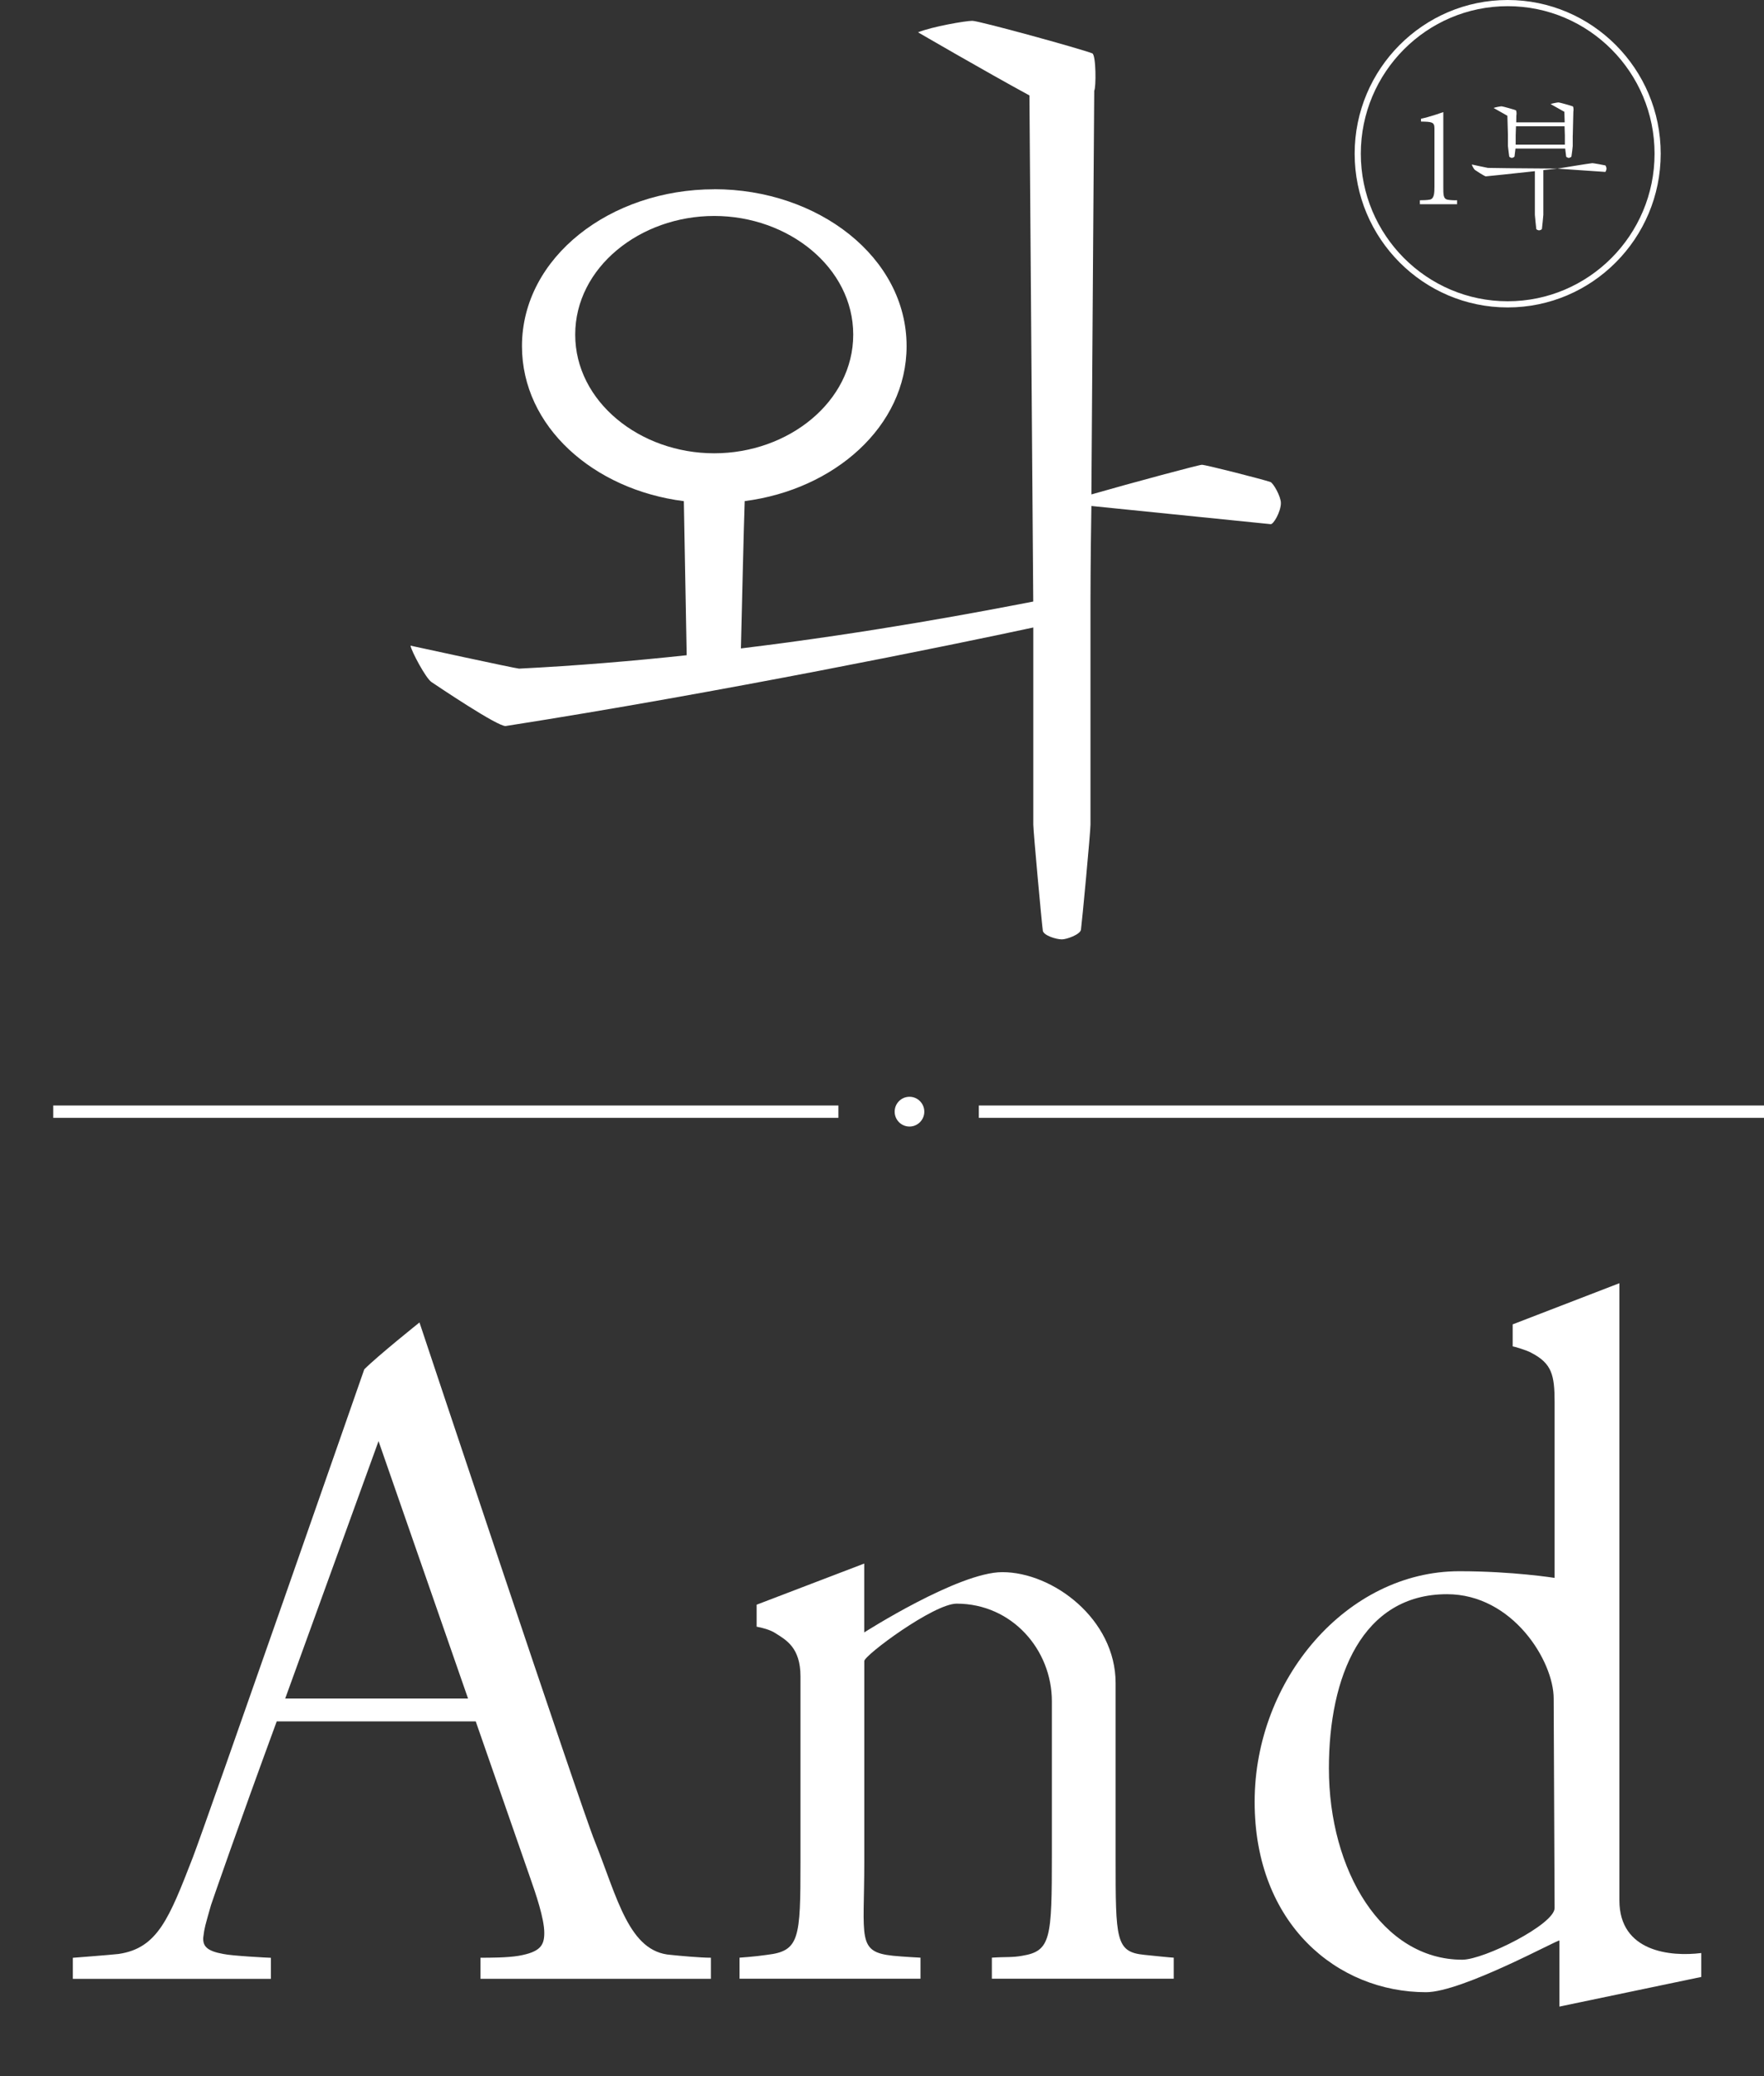
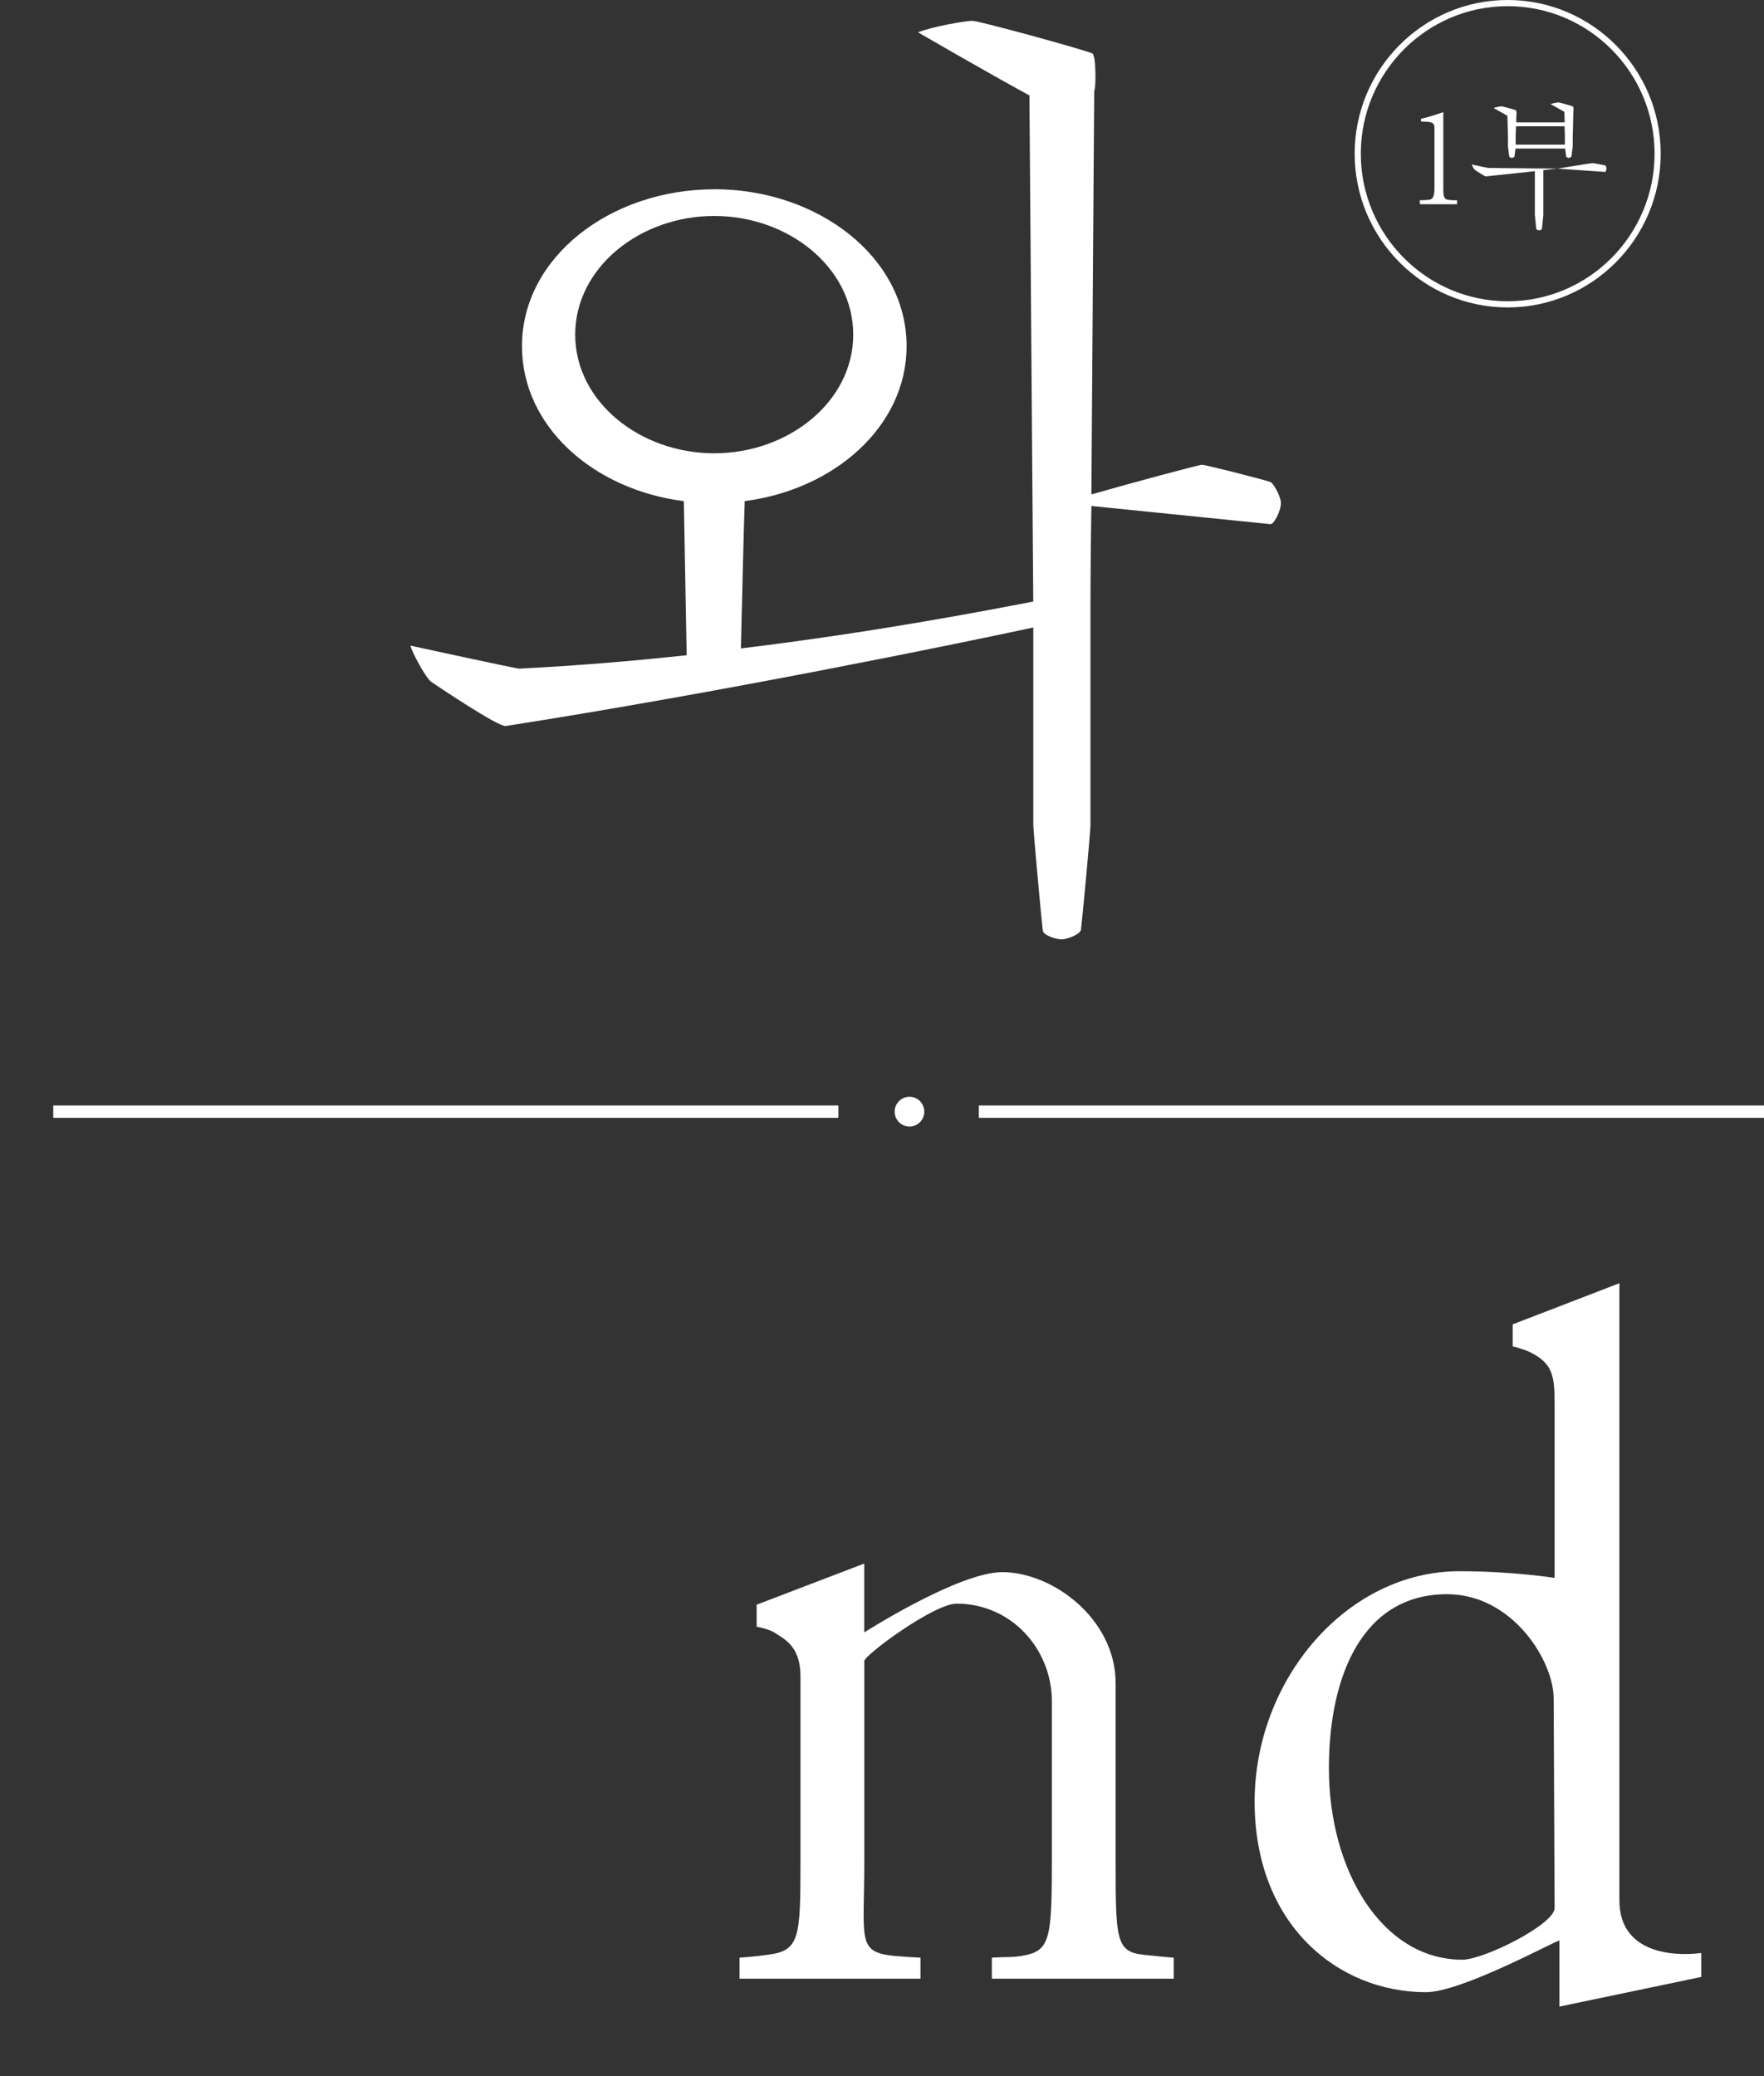
<svg xmlns="http://www.w3.org/2000/svg" width="294" height="346" viewBox="0 0 294 346" fill="none">
  <rect x="0" y="0" width="294" height="346" fill="#333333" stroke="none" />
  <path d="M236.833 19.787C238.237 19.509 240.552 18.685 240.552 18.685V31.07C240.552 32.429 240.532 33.139 241.28 33.283C241.68 33.355 242.335 33.397 242.848 33.376V34.035H236.648V33.376C237.212 33.376 237.888 33.355 238.329 33.263C239.036 33.098 239.077 32.182 239.077 31.08V21.393C239.077 20.332 238.636 20.291 236.833 20.26V19.787Z" fill="white" />
  <path d="M255.82 28.527C252.357 28.908 247.746 29.392 247.633 29.392C247.449 29.392 245.953 28.424 245.809 28.311C245.666 28.198 245.338 27.611 245.297 27.415C245.297 27.415 247.92 27.981 247.982 27.981C248.125 28.002 252.992 28.053 259.56 28.095C259.56 28.095 258.577 28.208 257.224 28.352V35.806C257.224 35.991 257.009 37.988 256.988 38.153C256.968 38.266 256.64 38.389 256.517 38.389C256.374 38.389 256.076 38.276 256.046 38.153C256.025 37.988 255.81 35.97 255.81 35.806V28.517L255.82 28.527ZM262.122 22.556V24.337C262.122 24.522 261.938 25.912 261.907 26.077C261.886 26.19 261.558 26.314 261.466 26.314C261.374 26.314 261.046 26.2 261.026 26.077C261.005 25.953 260.913 25.253 260.862 24.759H252.582C252.531 25.253 252.418 25.953 252.418 26.077C252.398 26.19 252.07 26.314 251.978 26.314C251.886 26.314 251.558 26.2 251.537 26.077C251.517 25.912 251.322 24.502 251.322 24.337V22.556L251.23 19.293C250.297 18.778 248.934 17.995 248.934 17.995C249.283 17.851 250.103 17.718 250.267 17.718C250.431 17.718 252.347 18.253 252.634 18.376C252.777 18.448 252.777 19.128 252.726 19.241C252.726 19.313 252.705 19.807 252.705 20.394H260.78L260.728 18.634C259.796 18.119 258.433 17.347 258.433 17.347C258.782 17.203 259.601 17.069 259.765 17.069C259.929 17.069 261.845 17.614 262.132 17.728C262.276 17.8 262.276 18.479 262.225 18.593C262.225 18.778 262.132 22.566 262.132 22.566L262.122 22.556ZM252.623 24.111H260.81V22.556L260.759 21.053H252.664C252.644 21.825 252.613 22.556 252.613 22.556V24.111H252.623ZM259.571 28.105C259.571 28.105 265.135 27.189 265.391 27.189C265.575 27.189 267.399 27.518 267.563 27.57C267.614 27.59 267.748 27.899 267.748 28.105C267.748 28.249 267.635 28.651 267.532 28.651C267.348 28.63 259.56 28.105 259.56 28.105H259.571Z" fill="white" />
  <path d="M251.281 51.237C237.222 51.237 225.777 39.748 225.777 25.614C225.777 11.479 237.222 0 251.281 0C265.34 0 276.785 11.489 276.785 25.614C276.785 39.738 265.35 51.237 251.281 51.237ZM251.281 1.029C237.786 1.029 226.802 12.055 226.802 25.614C226.802 39.172 237.786 50.208 251.281 50.208C264.776 50.208 275.761 39.182 275.761 25.614C275.761 12.045 264.786 1.029 251.281 1.029Z" fill="white" />
  <path d="M119.036 31.533C136.333 31.533 151.099 42.858 151.099 57.682C151.099 71.076 139.038 81.597 124.119 83.512C123.965 87.661 123.648 101.374 123.484 108.065C145.709 105.358 163.958 101.847 172.207 100.251V100.097L171.572 15.906C163.948 11.757 153.004 5.384 153.004 5.384C155.382 4.427 160.935 3.469 162.052 3.469C163.169 3.469 179.984 8.092 182.054 8.895C182.689 9.214 182.689 14.639 182.372 15.113C182.372 16.07 182.054 57.847 181.9 82.4C188.571 80.485 199.832 77.459 200.314 77.459C200.949 77.459 210.315 79.847 211.739 80.331C212.21 80.496 213.481 82.719 213.481 83.841C213.481 85.272 212.21 87.506 211.739 87.352L181.9 84.325C181.747 93.57 181.747 100.107 181.747 100.107V137.416C181.747 138.692 180.322 153.836 180.158 154.958C180.005 155.751 177.781 156.554 176.982 156.554C176.029 156.554 173.969 155.916 173.805 155.123C173.641 154.011 172.217 138.538 172.217 137.426V104.575C158.886 107.447 120 115.416 84.29 120.996C83.019 121.16 72.865 114.304 71.912 113.666C70.959 113.027 68.581 108.559 68.418 107.602C68.418 107.602 86.032 111.432 86.513 111.432C96.032 110.958 105.562 110.155 114.446 109.198L113.975 83.522C98.902 81.607 86.995 71.086 86.995 57.692C86.995 42.858 101.75 31.544 119.057 31.544L119.036 31.533ZM119.036 75.544C131.415 75.544 142.204 66.937 142.204 55.767C142.204 44.597 131.415 35.991 119.036 35.991C106.658 35.991 95.868 44.597 95.868 55.767C95.868 66.937 106.658 75.544 119.036 75.544Z" fill="white" />
-   <path d="M33.885 322.769C33.731 324.364 34.52 325.157 37.215 325.641C38.64 325.96 44.829 326.279 45.146 326.279V329.79H12.142V326.279C12.142 326.279 18.331 325.806 19.765 325.641C26.272 324.683 28.178 319.742 32.143 309.54C34.52 303.322 60.711 228.21 60.711 228.21C62.935 225.976 69.913 220.397 69.913 220.397C69.913 220.397 96.892 301.407 99.116 306.822C102.928 316.386 104.834 325.322 111.812 325.795C113.236 325.95 116.73 326.269 118.482 326.269V329.779H80.078V326.269C81.666 326.269 84.525 326.269 86.431 325.95C90.078 325.311 90.714 324.2 90.714 322.12C90.714 319.732 89.289 315.583 88.337 312.875L79.289 286.881H46.12C39.449 305.061 35.648 316.067 35.166 317.498C34.213 320.844 34.059 321.327 33.895 322.758L33.885 322.769ZM63.089 240.173L47.534 283.072H78.008L63.089 240.173Z" fill="white" />
  <path d="M126.106 267.434L144.038 260.577V272.056C144.038 272.056 159.746 262.008 167.052 262.008C175.465 262.008 185.937 269.822 185.937 280.508V309.684C185.937 323.242 185.937 325.311 190.701 325.785C192.126 325.939 195.302 326.259 195.62 326.259V329.769H165.31V326.259C167.687 326.094 168.64 326.259 170.392 325.939C175.157 325.147 175.311 323.067 175.311 309.035V283.525C175.311 274.918 168.64 267.259 159.439 267.259C155.627 267.259 144.048 275.865 144.048 276.823V310.312C144.048 323.067 142.777 325.301 148.813 325.939C150.401 326.104 153.414 326.259 153.414 326.259V329.769H123.257V326.259C123.257 326.259 125.799 326.094 127.858 325.785C133.258 325.147 133.412 323.077 133.412 310.322V279.386C133.412 274.599 131.035 273.322 129.282 272.211C128.329 271.572 126.905 271.253 126.106 271.099V267.434Z" fill="white" />
  <path d="M269.899 213.859V316.715C269.899 325.322 278.465 326.125 283.548 325.486V329.471L259.898 334.412V323.407C259.898 323.088 243.708 332.013 237.673 332.013C222.918 332.013 209.105 320.689 209.105 300.285C209.105 279.88 224.496 261.854 243.227 261.854C252.111 261.854 259.099 262.966 259.099 262.966V233.625C259.099 229.157 258.628 227.243 255.287 225.492C254.498 225.019 252.275 224.381 252.111 224.381V220.716L269.889 213.859H269.899ZM258.945 283.061C258.945 276.843 252.121 265.684 241.167 265.684C227.037 265.684 221.483 279.396 221.483 294.705C221.483 311.763 230.367 326.598 243.708 326.598C247.356 326.598 259.099 320.699 259.099 317.992C259.099 316.242 258.945 285.141 258.945 283.072V283.061Z" fill="white" />
  <path d="M139.735 184.237H8.874V186.296H139.735V184.237Z" fill="white" />
  <path d="M294 184.237H163.139V186.296H294V184.237Z" fill="white" />
  <path d="M151.58 187.747C152.944 187.747 154.05 186.637 154.05 185.266C154.05 183.896 152.944 182.785 151.58 182.785C150.216 182.785 149.111 183.896 149.111 185.266C149.111 186.637 150.216 187.747 151.58 187.747Z" fill="white" />
</svg>